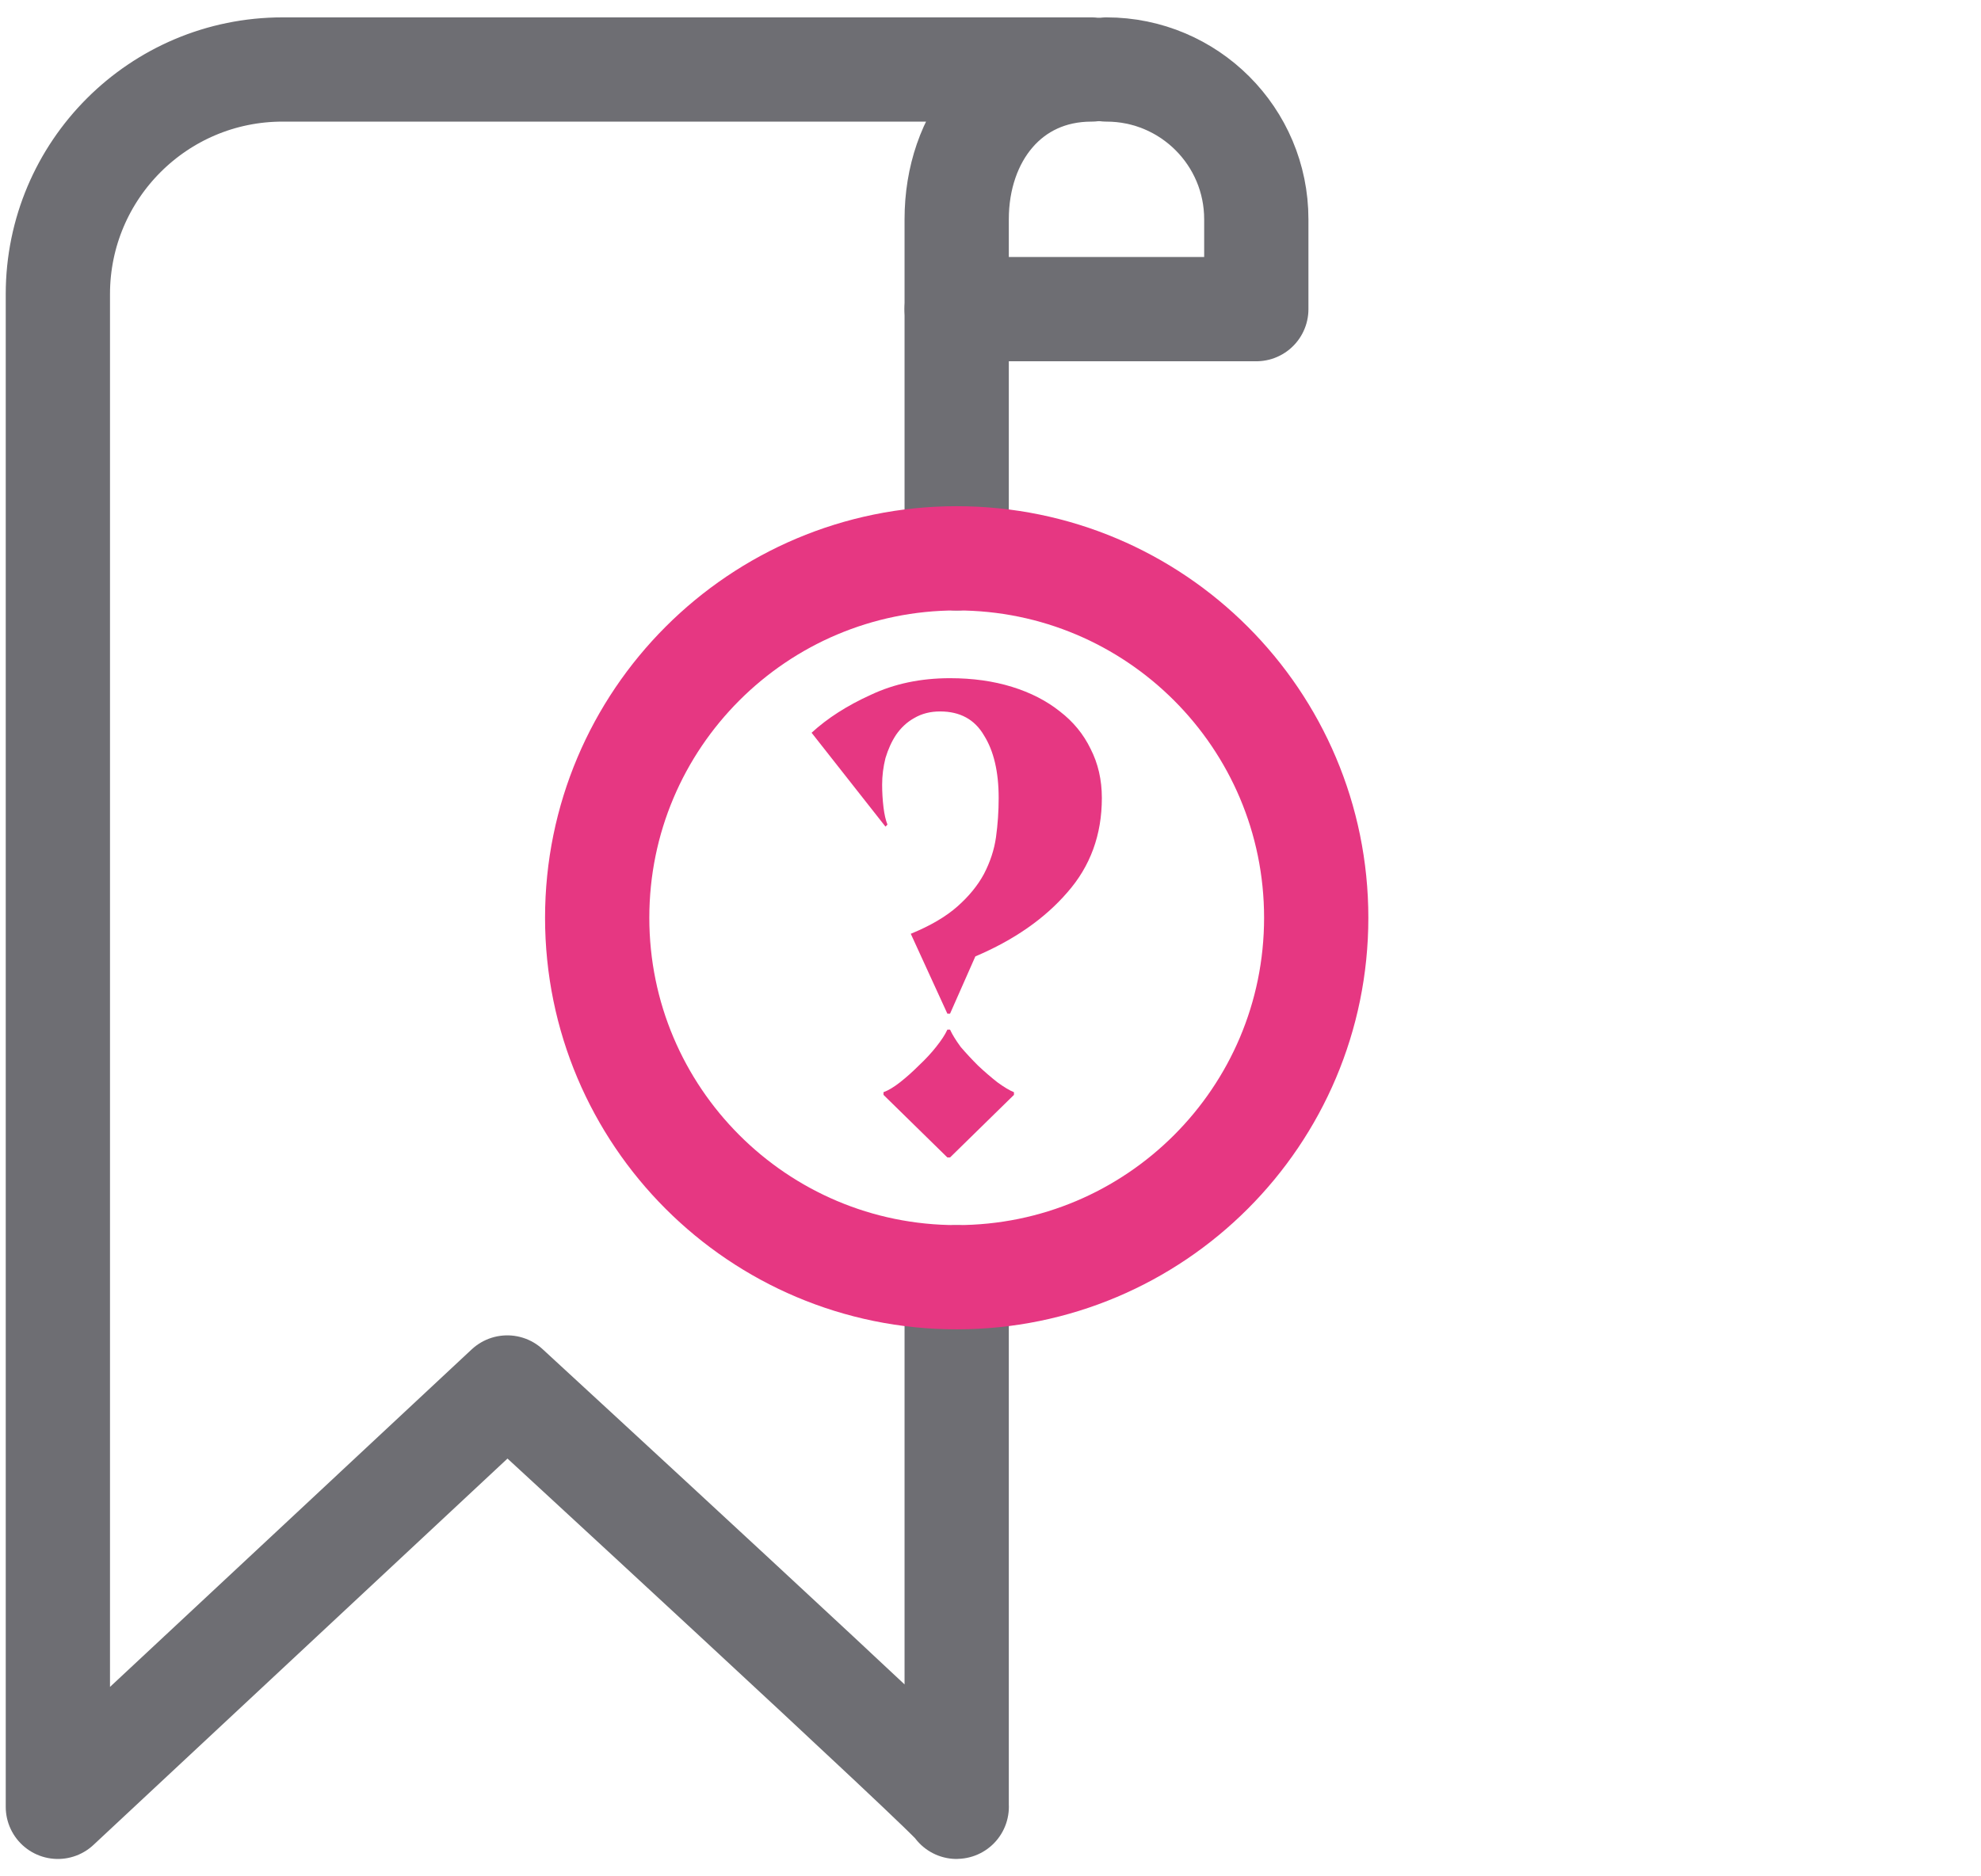
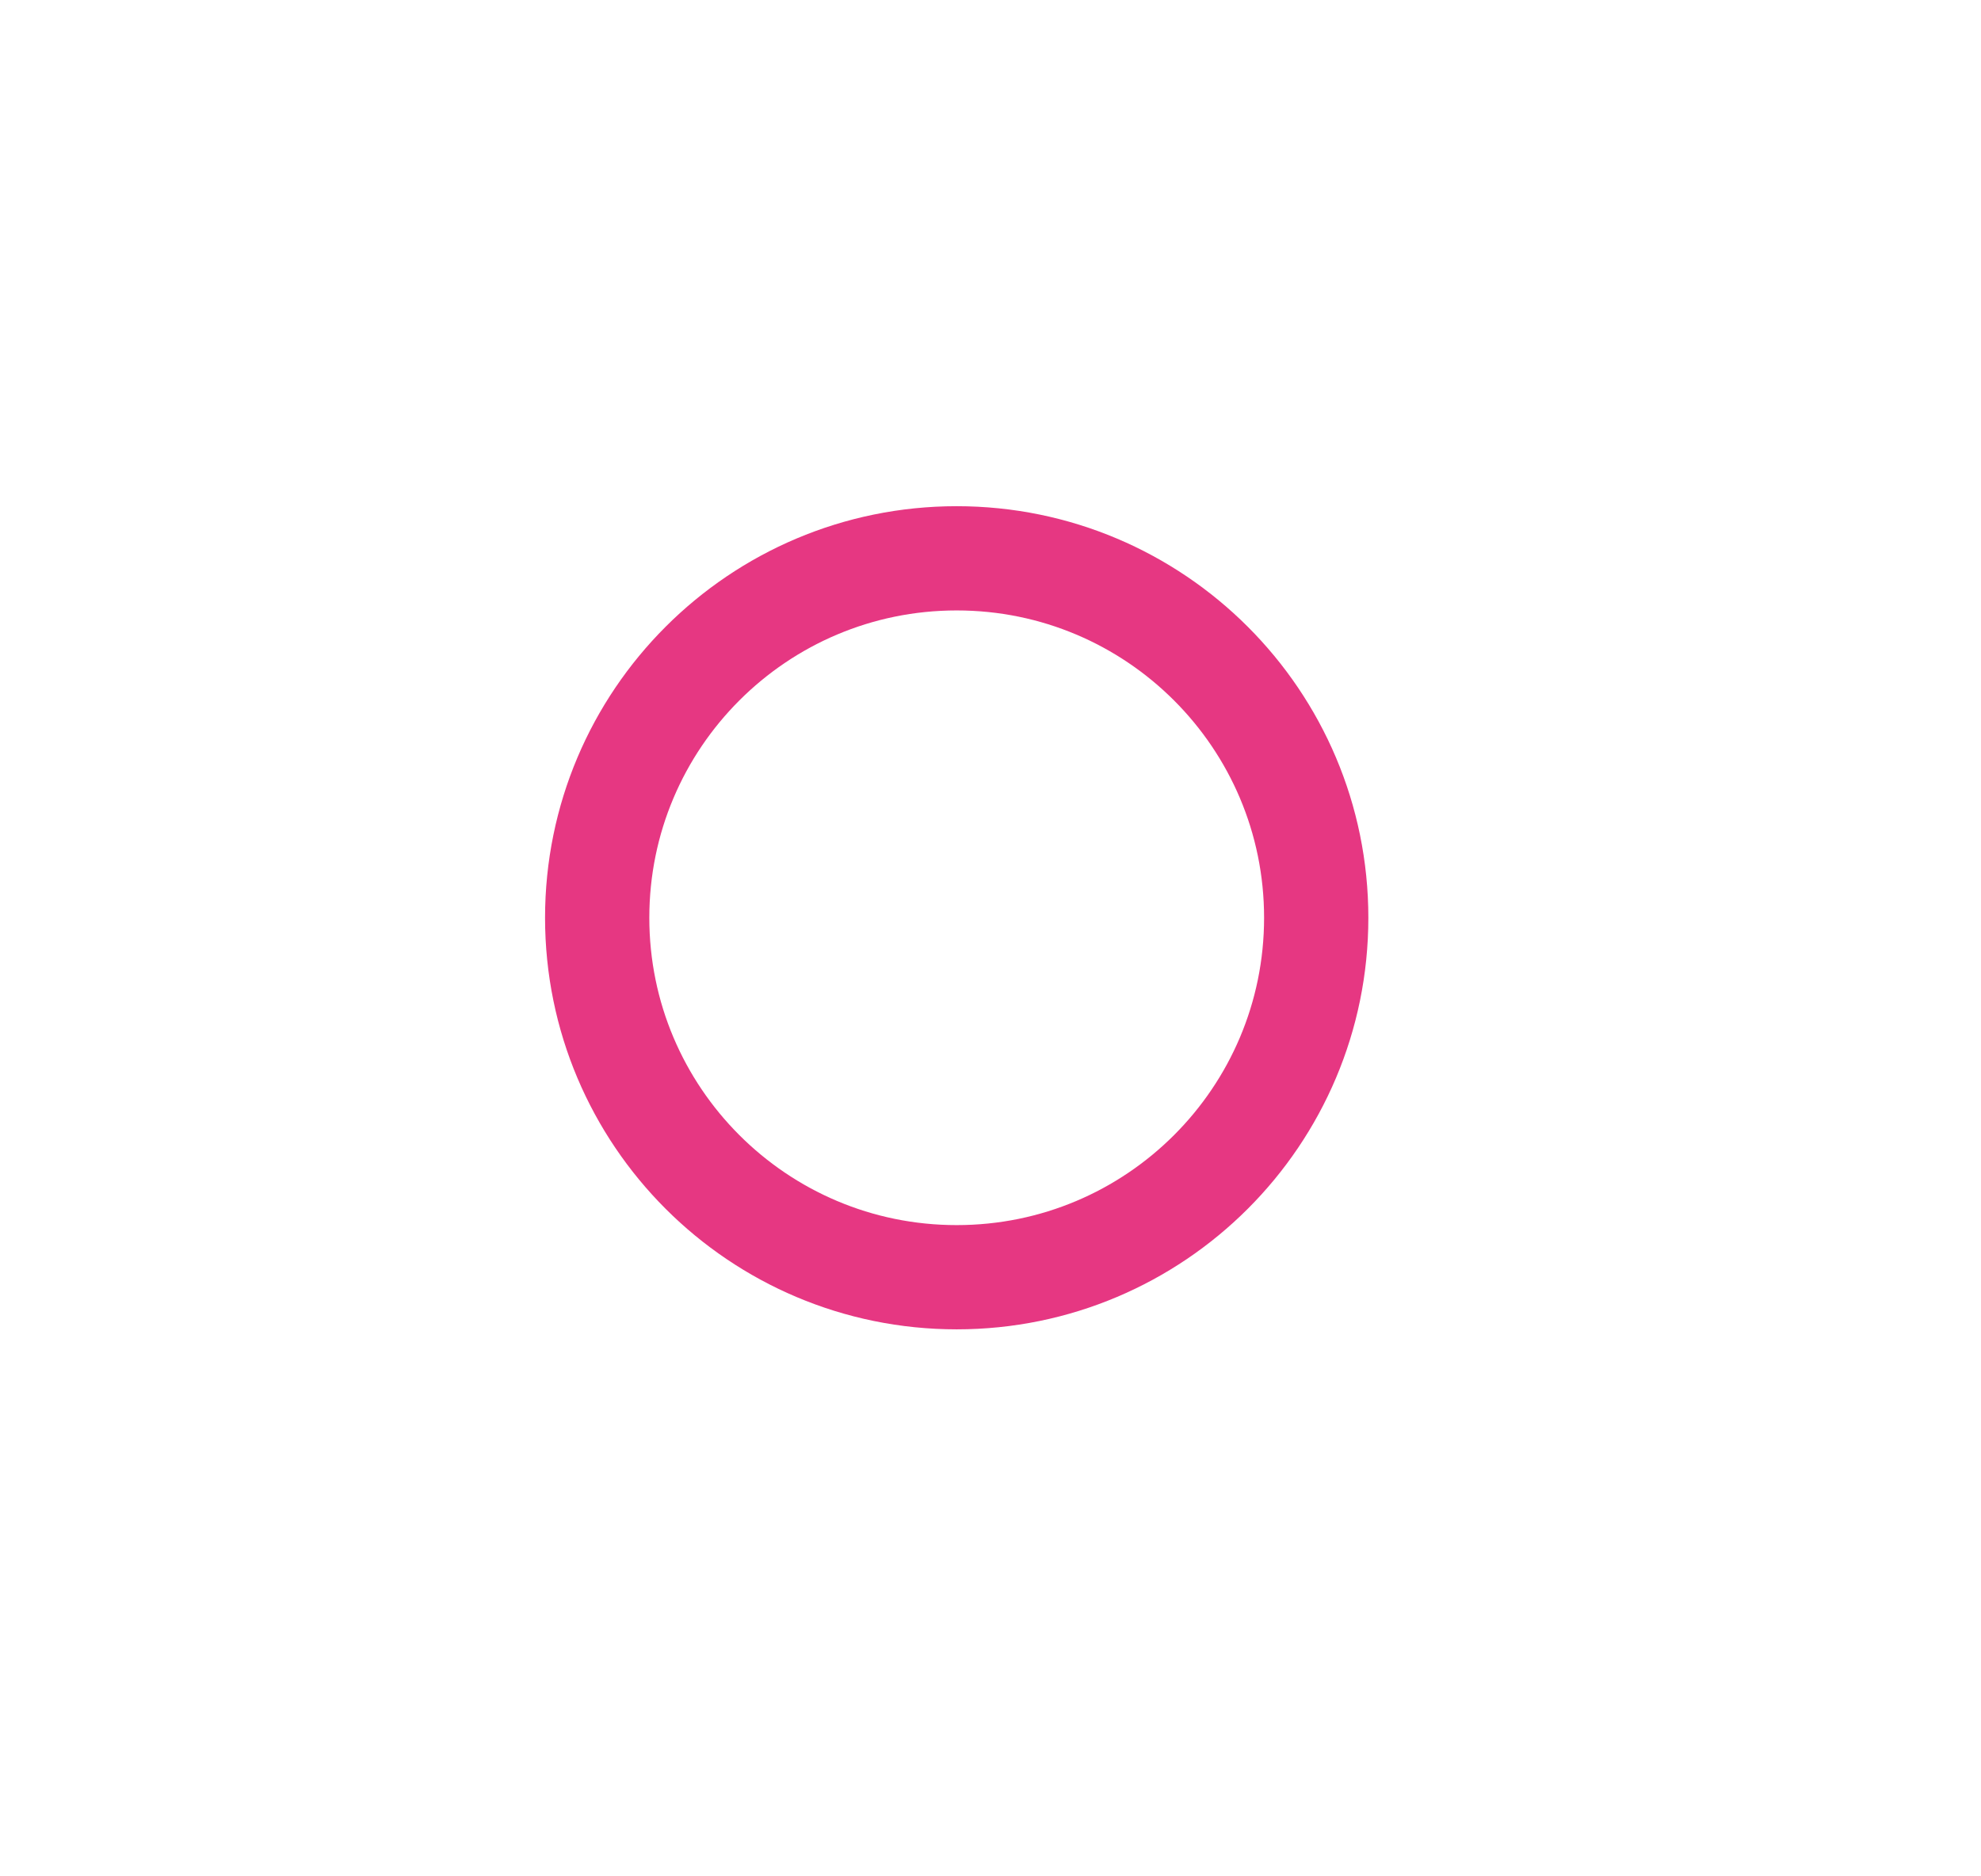
<svg xmlns="http://www.w3.org/2000/svg" width="57" height="54" viewBox="0 0 57 54" fill="none">
-   <path d="M27.527 16.07V6.31C27.527 3.93 29.026 2 31.406 2H8.131C4.56 2 1.665 4.895 1.665 8.466V52L14.596 39.931C14.596 39.931 27.707 52 27.527 52V36.76" stroke="#6E6E73" stroke-width="3" stroke-linecap="round" stroke-linejoin="round" />
-   <path d="M31.838 2C34.218 2 36.148 3.93 36.148 6.31V8.897H27.527" stroke="#6E6E73" stroke-width="3" stroke-linecap="round" stroke-linejoin="round" />
  <path d="M27.527 36.758C33.241 36.758 37.872 32.127 37.872 26.413C37.872 20.7 33.241 16.068 27.527 16.068C21.814 16.068 17.183 20.7 17.183 26.413C17.183 32.127 21.814 36.758 27.527 36.758Z" stroke="#E63782" stroke-width="3" stroke-linecap="round" stroke-linejoin="round" />
-   <path d="M26.206 26.874C26.768 26.644 27.215 26.382 27.547 26.088C27.879 25.795 28.134 25.482 28.313 25.15C28.492 24.805 28.607 24.454 28.658 24.096C28.709 23.726 28.735 23.349 28.735 22.966C28.735 22.212 28.594 21.612 28.313 21.165C28.045 20.705 27.623 20.475 27.049 20.475C26.768 20.475 26.519 20.539 26.302 20.667C26.097 20.782 25.925 20.942 25.784 21.146C25.657 21.337 25.555 21.561 25.478 21.816C25.414 22.072 25.382 22.327 25.382 22.583C25.382 22.8 25.395 23.017 25.421 23.234C25.446 23.438 25.484 23.604 25.535 23.732L25.478 23.79L23.352 21.088C23.811 20.667 24.38 20.303 25.056 19.997C25.733 19.677 26.493 19.518 27.336 19.518C27.987 19.518 28.581 19.601 29.118 19.767C29.654 19.933 30.114 20.169 30.497 20.475C30.88 20.769 31.174 21.127 31.378 21.548C31.595 21.97 31.704 22.442 31.704 22.966C31.704 24.026 31.372 24.933 30.708 25.686C30.056 26.44 29.175 27.053 28.064 27.525L27.336 29.173H27.259L26.206 26.874ZM27.259 33.311L25.421 31.51V31.433C25.561 31.382 25.721 31.286 25.899 31.146C26.078 31.005 26.257 30.846 26.436 30.667C26.627 30.488 26.793 30.309 26.934 30.131C27.087 29.939 27.196 29.773 27.259 29.633H27.336C27.4 29.773 27.502 29.939 27.643 30.131C27.796 30.309 27.962 30.488 28.141 30.667C28.332 30.846 28.517 31.005 28.696 31.146C28.888 31.286 29.047 31.382 29.175 31.433V31.51L27.336 33.311H27.259Z" fill="#E63782" />
</svg>